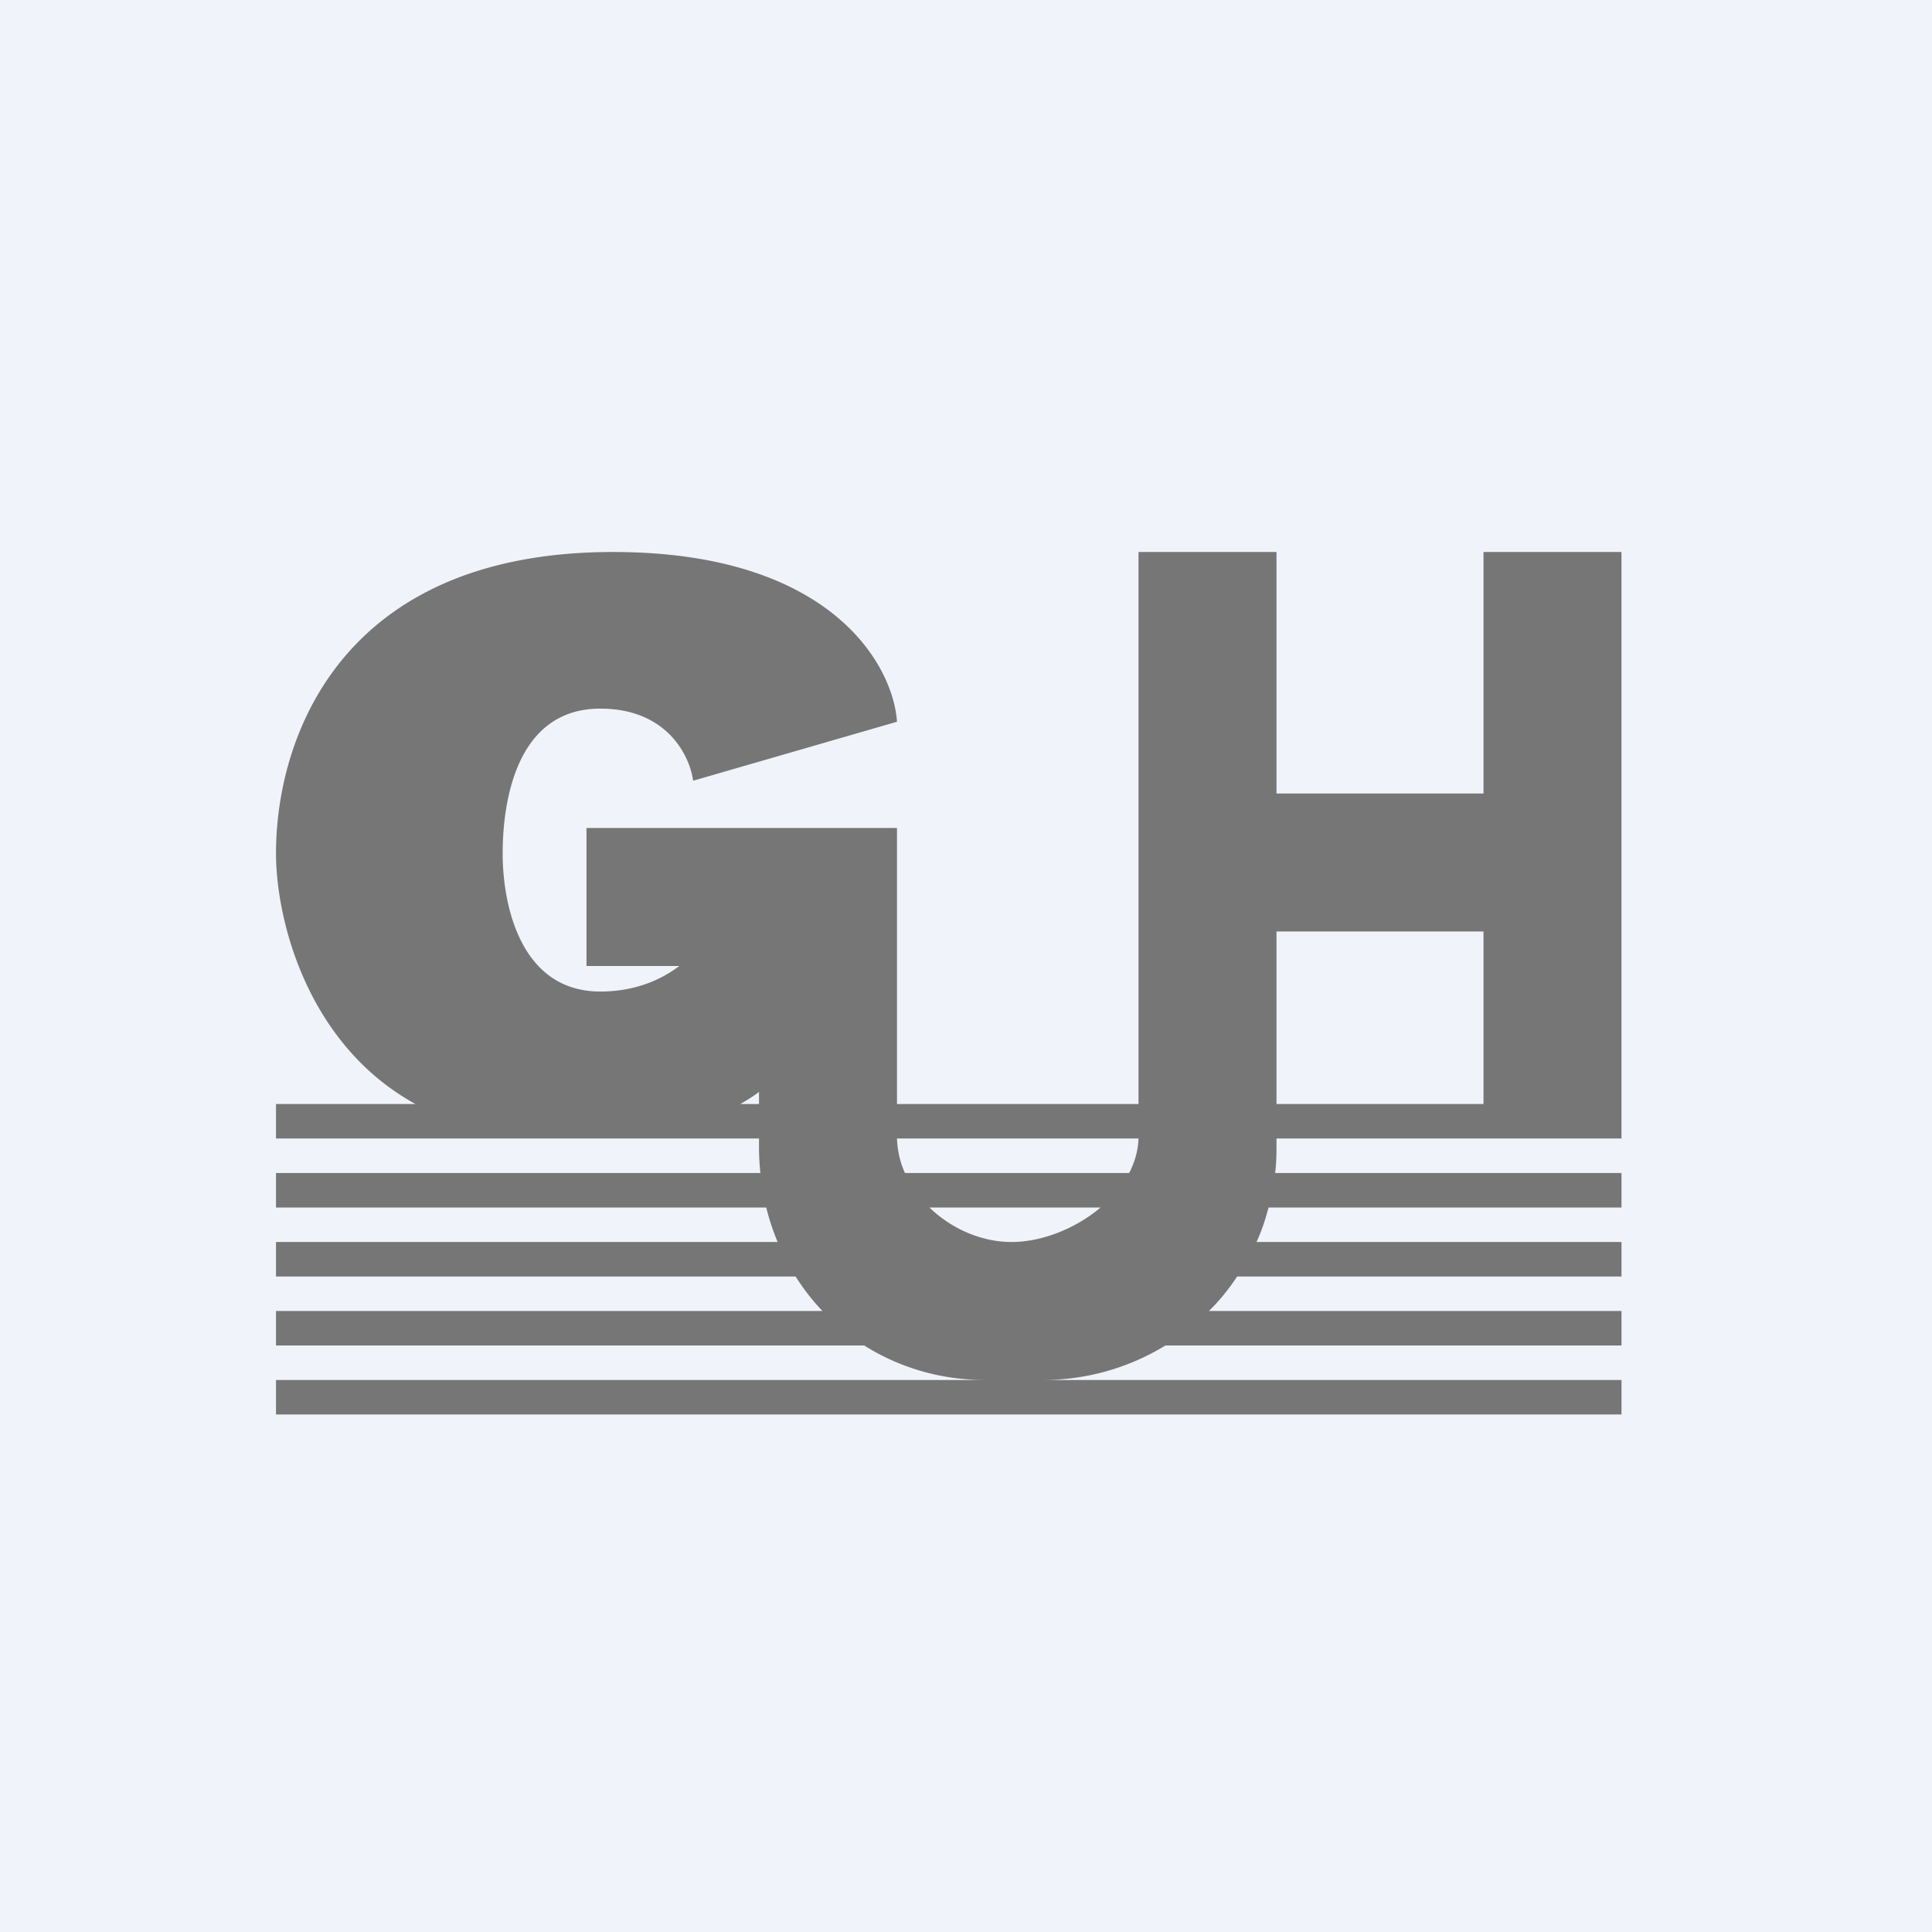
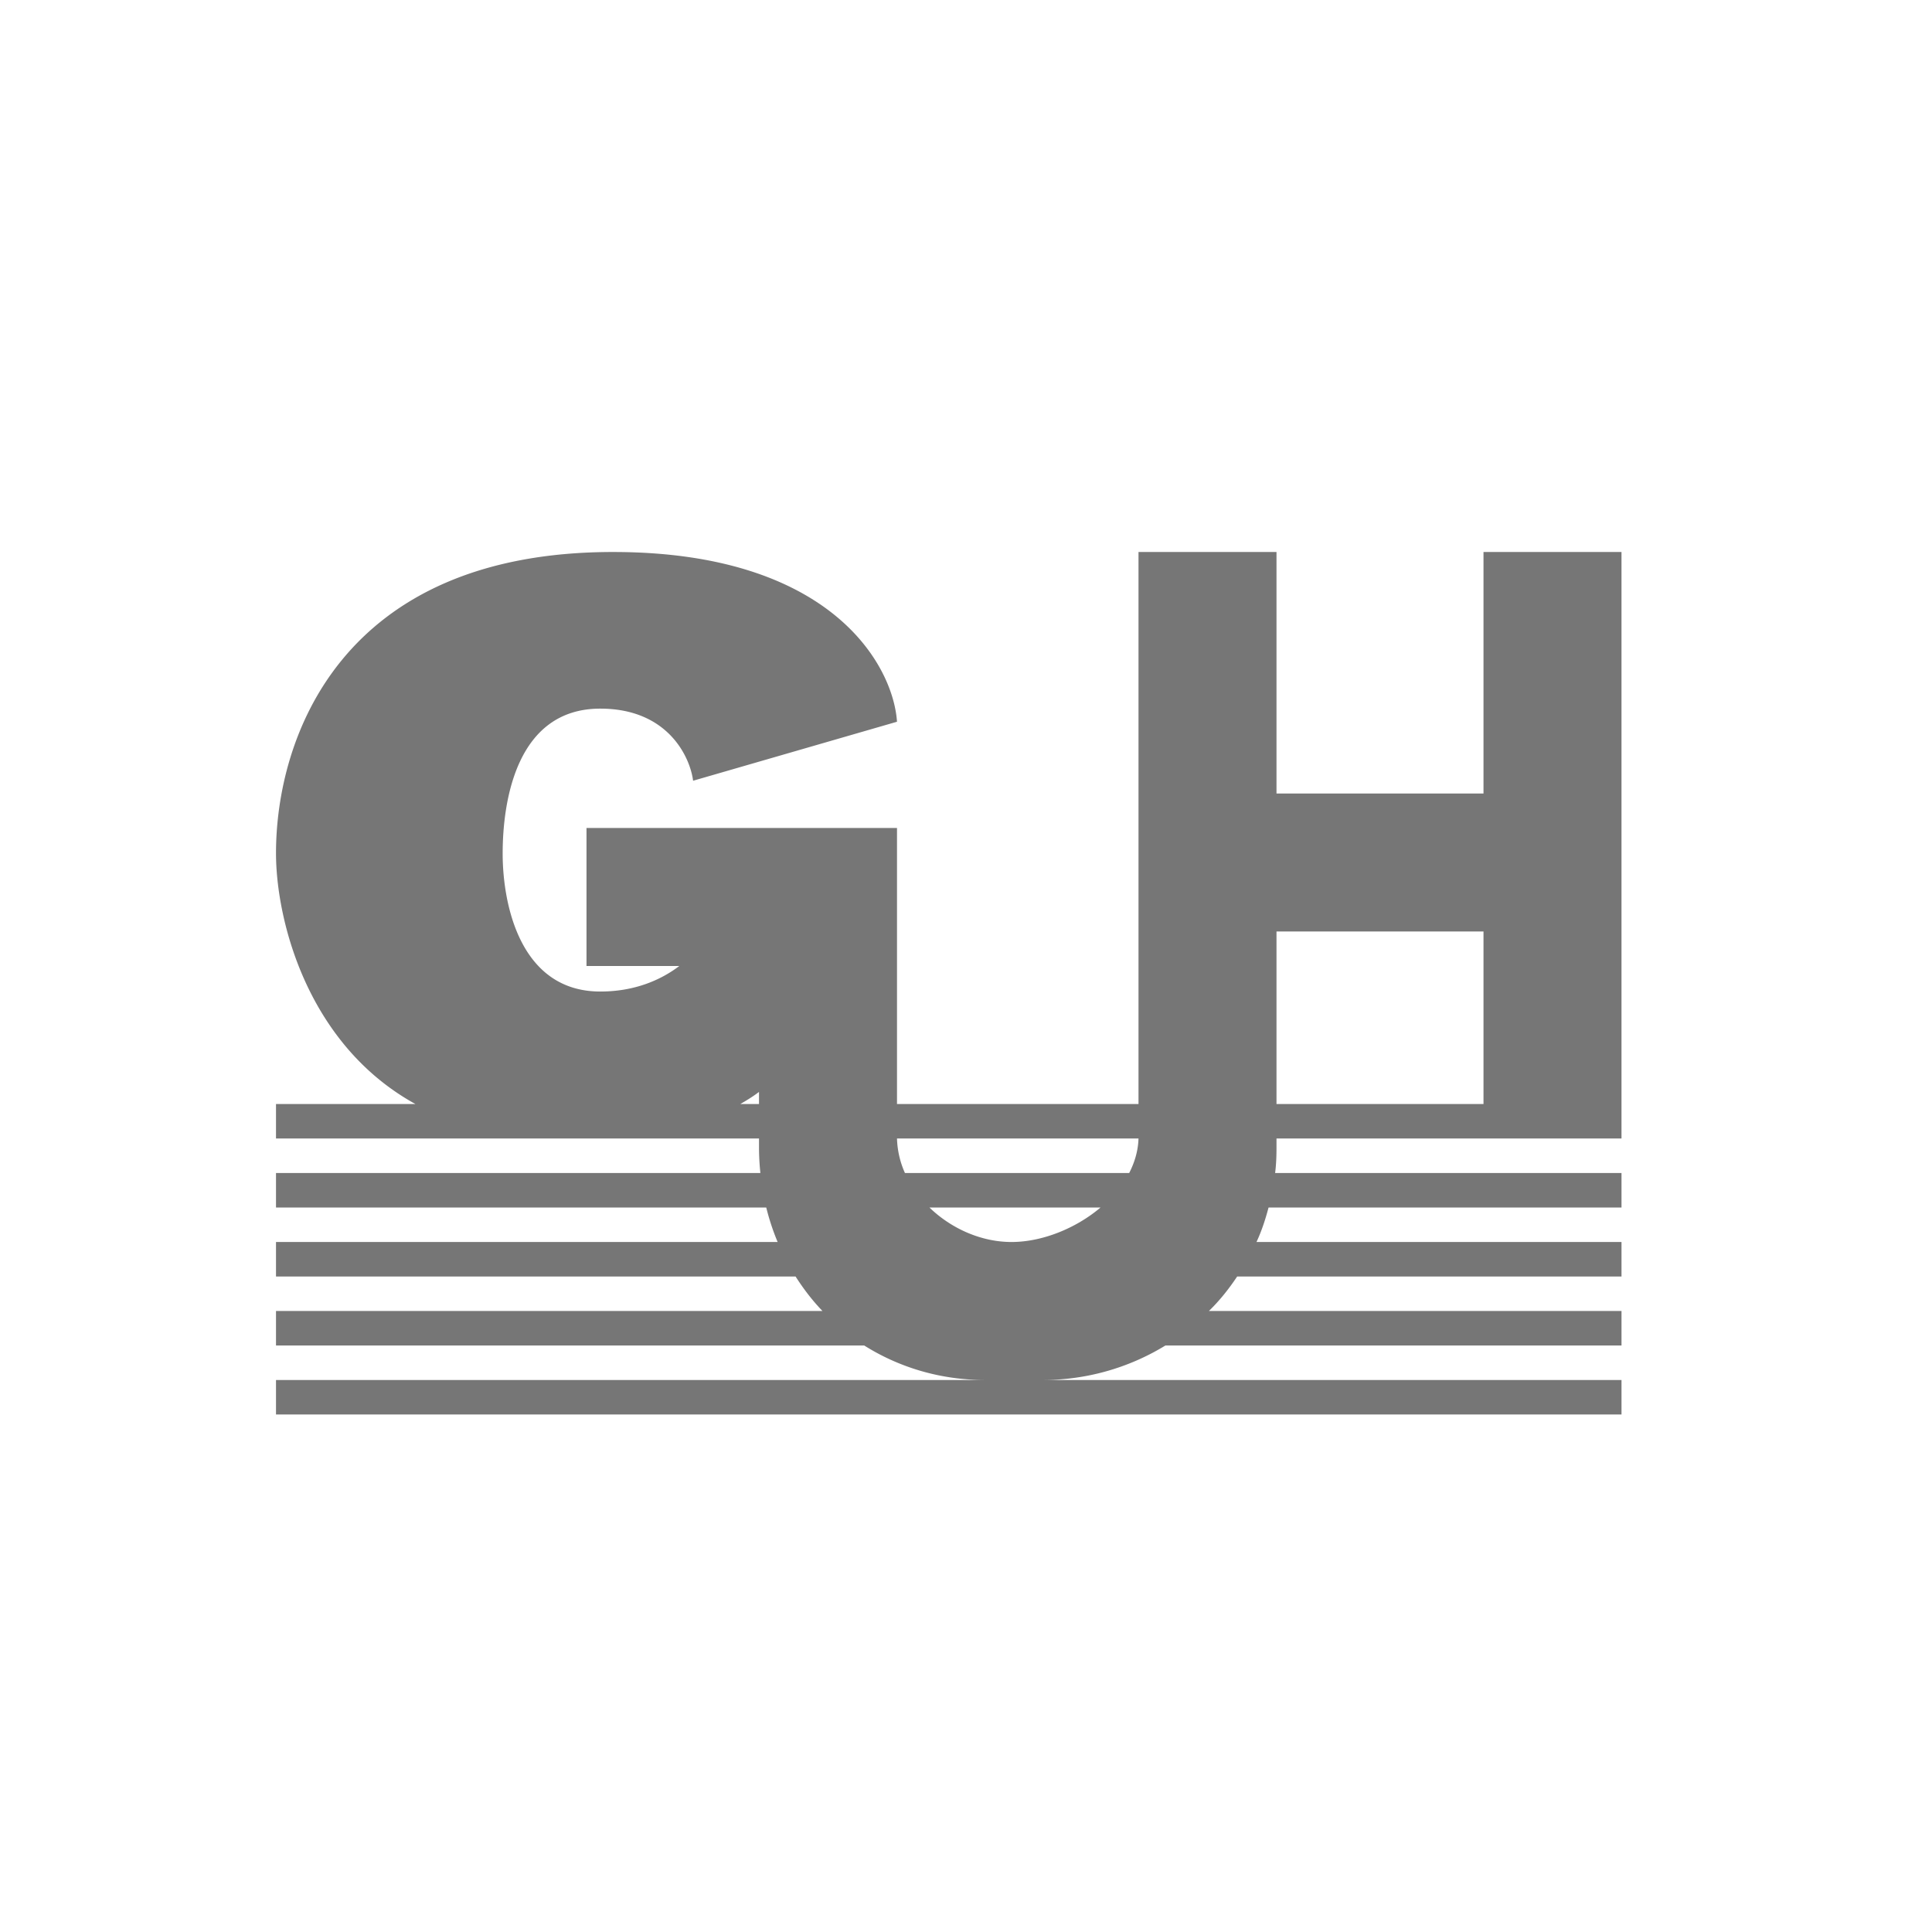
<svg xmlns="http://www.w3.org/2000/svg" width="56" height="56" viewBox="0 0 56 56">
-   <path fill="#F0F3FA" d="M0 0h56v56H0z" />
  <path fill-rule="evenodd" d="M26 20.92l-5.91 1.71c-.09-.7-.74-2.09-2.69-2.09-2.43 0-2.83 2.68-2.83 4.2 0 1.5.52 4 2.83 4 .99 0 1.75-.33 2.29-.74H17v-4h9v8h7V16h4v7h6v-7h4v17H37v.27c0 .25-.01.5-.04.73H47v1H36.77c-.09.34-.2.68-.35 1H47v1H35.86c-.24.36-.51.7-.82 1H47v1H33.78a6.8 6.8 0 0 1-3.57 1H47v1H8v-1h20.55c-1.3 0-2.5-.37-3.5-1H8v-1h15.84c-.29-.3-.55-.64-.78-1H8v-1h14.54a6.87 6.87 0 0 1-.33-1H8v-1h14.04a7.26 7.26 0 0 1-.04-.73V33H8v-1h4.04C8.9 30.27 8 26.66 8 24.73 8 21.41 9.86 16 17.77 16c6.32 0 8.12 3.28 8.23 4.92zM29.32 36c.88 0 1.86-.39 2.58-1h-4.96c.63.61 1.5 1 2.38 1zM33 33c-.01.35-.11.69-.27 1h-6.5a2.63 2.63 0 0 1-.23-1h7zm-11.54-1H22v-.35c-.17.13-.35.24-.54.35zM37 32h6v-5h-6v5z" fill="#767676" />
</svg>